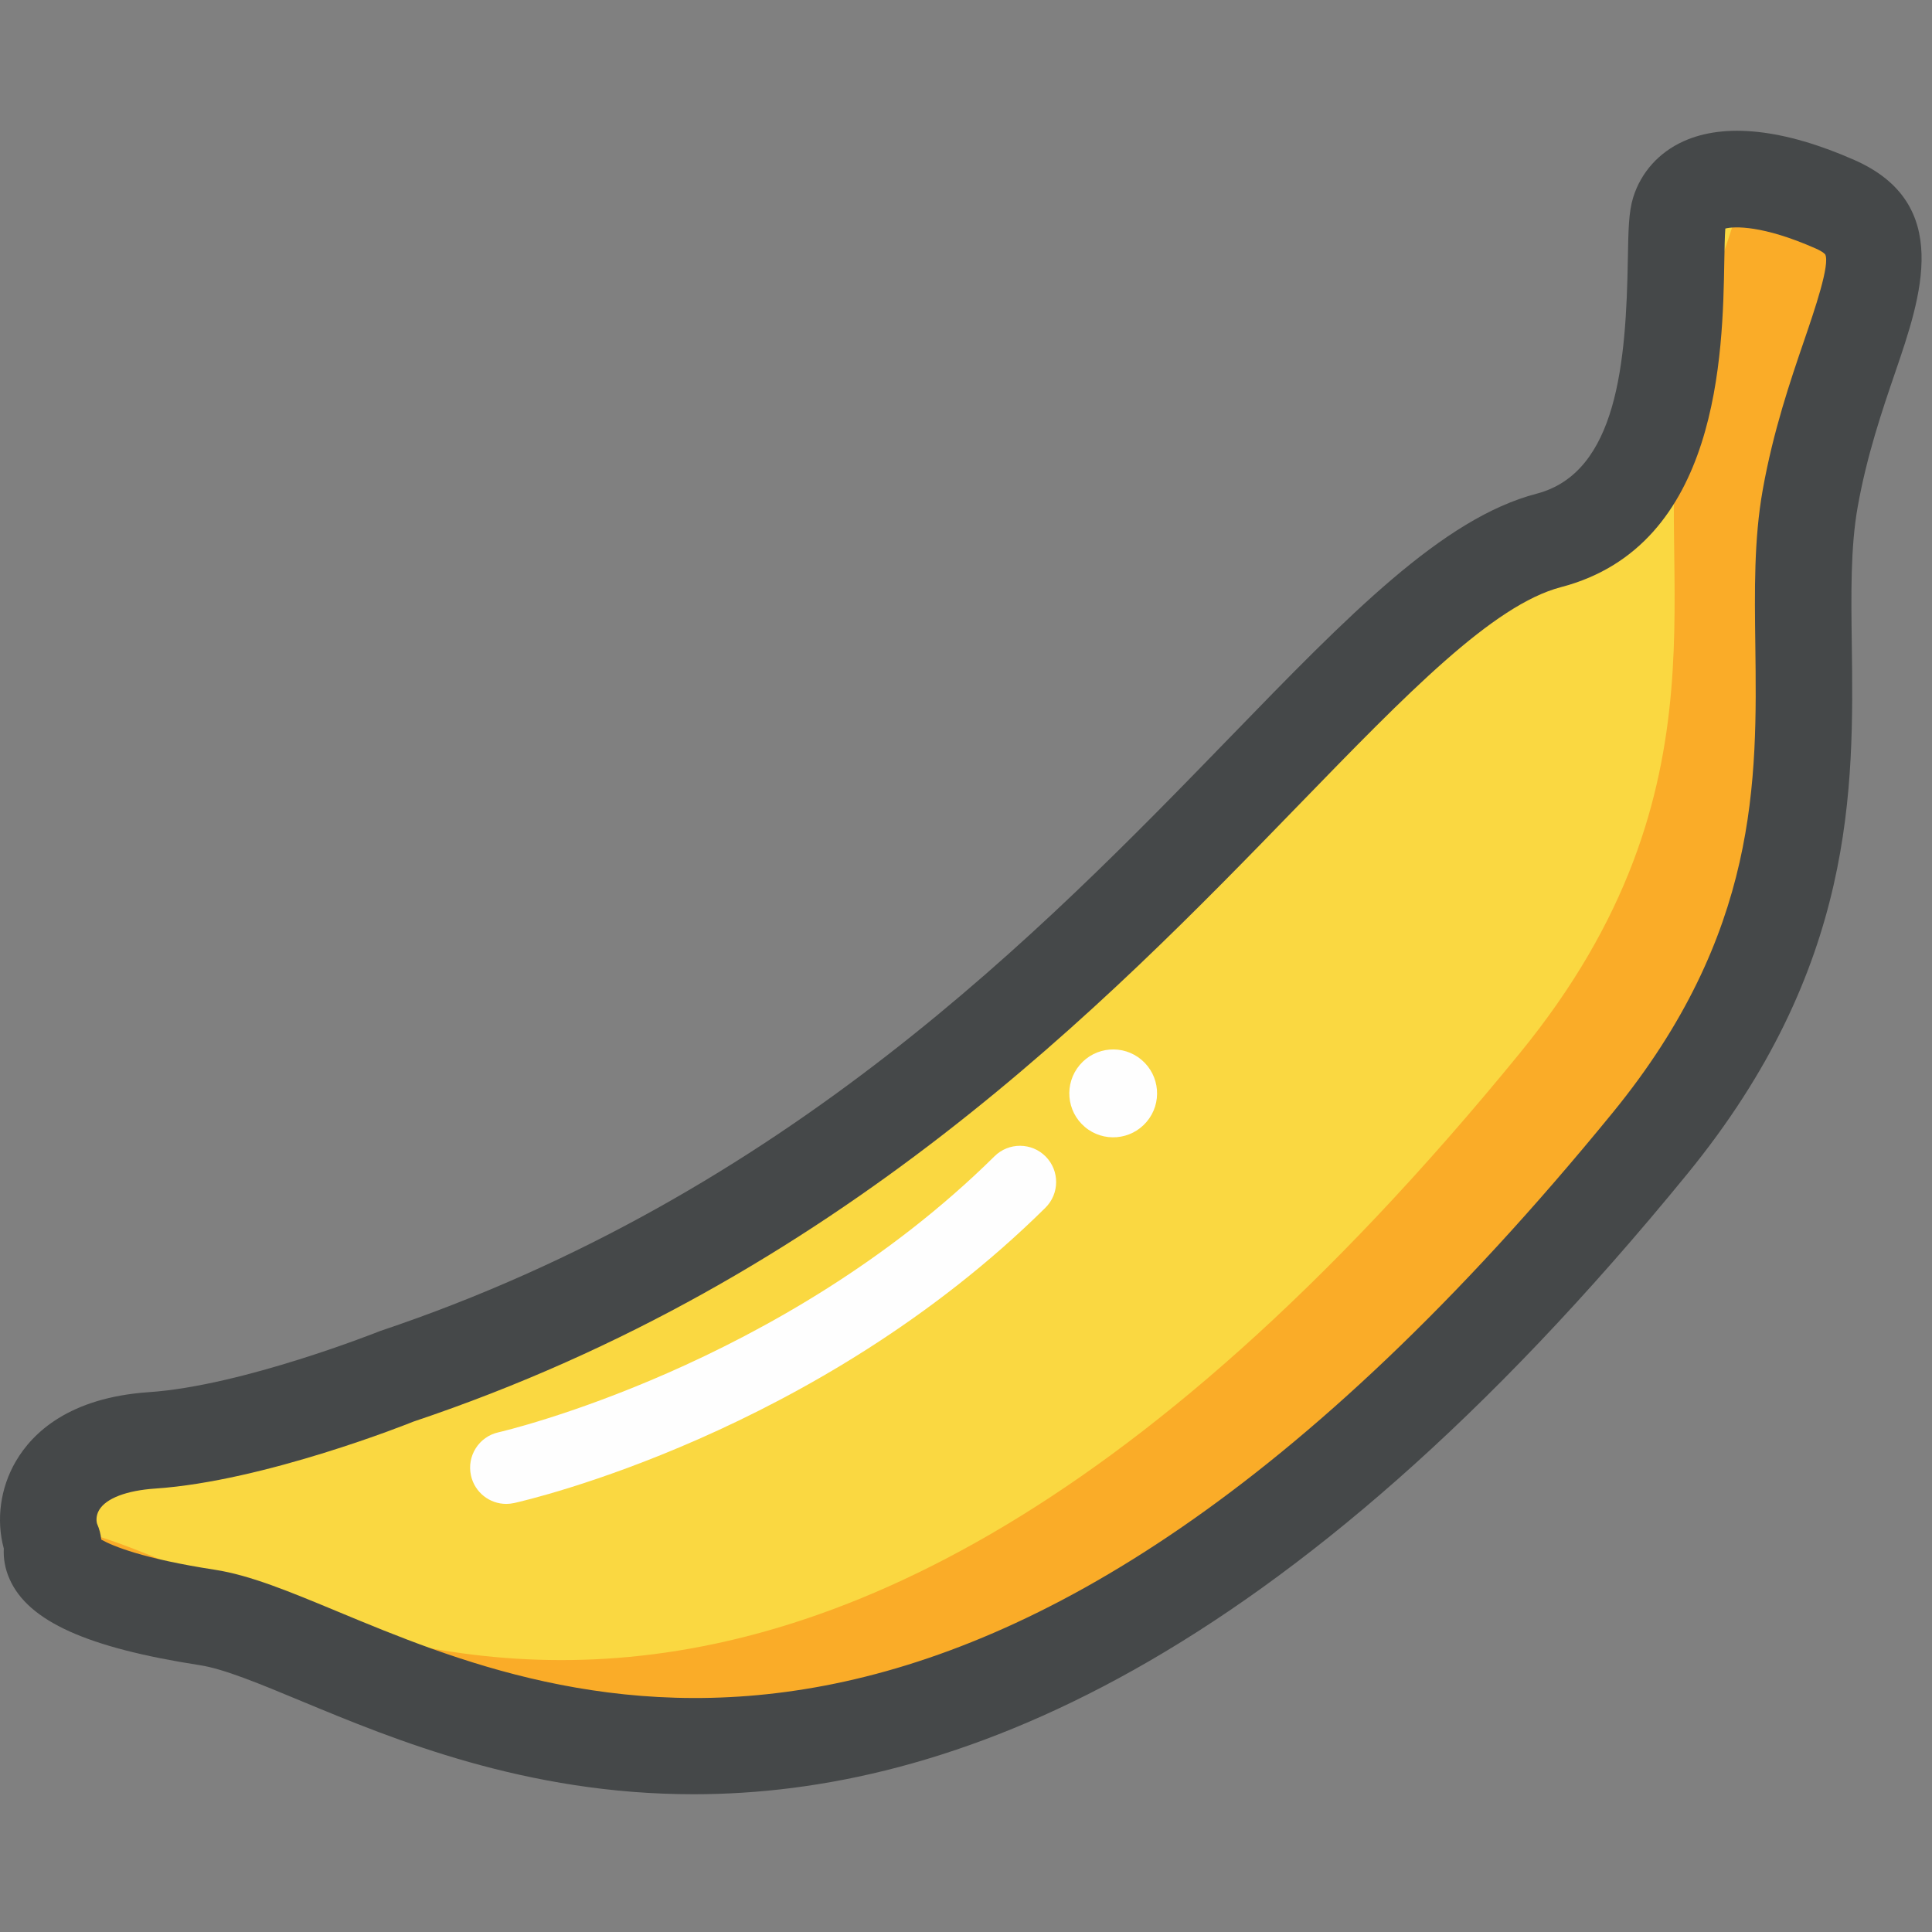
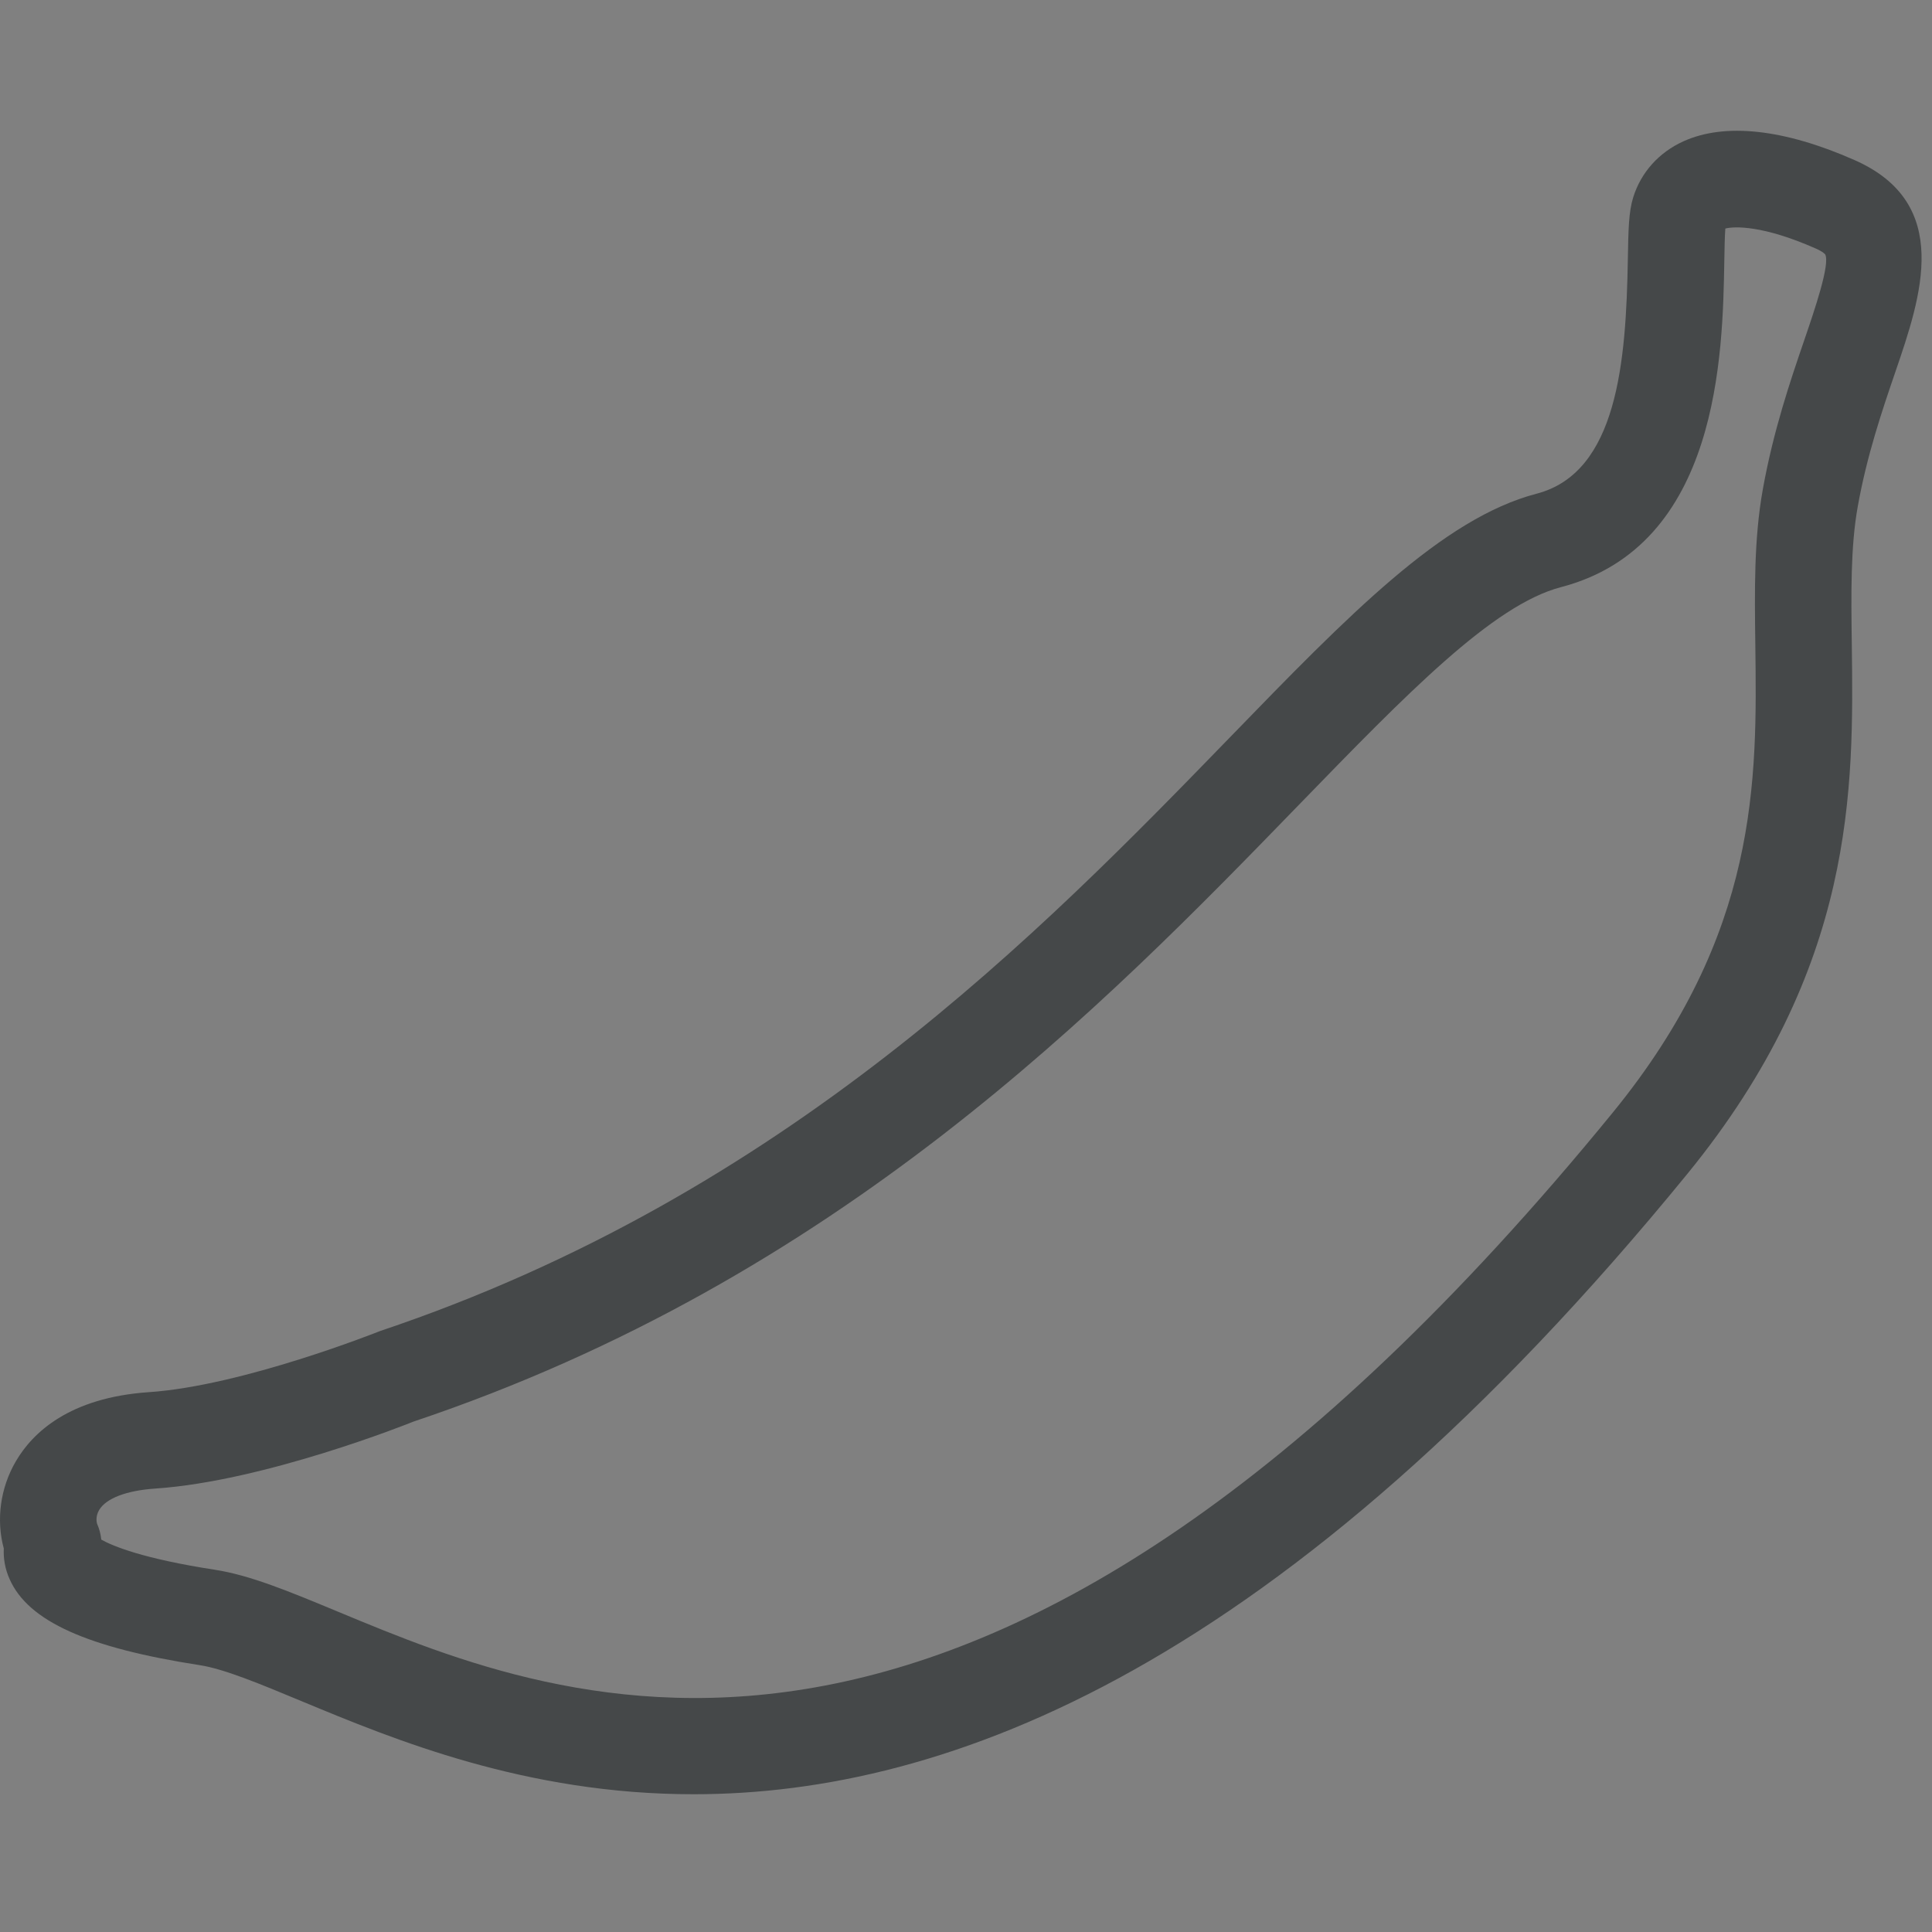
<svg xmlns="http://www.w3.org/2000/svg" height="512px" version="1.1" viewBox="0 0 512 512" width="512px">
  <rect x="0" y="0" width="512" height="512" fill="#808080" stroke="none" />
  <title />
  <desc />
  <defs />
  <g fill="none" fill-rule="evenodd" id="SVG" stroke="none" stroke-width="1">
    <g id="Banana">
      <g transform="translate(0, 34)">
-         <path d="M14.211,375.391 C14.211,375.391 6.503,387.152 54.963,394.651 C103.423,402.138 231.725,520.709 437.299,268.952 C494.746,198.59 471.992,141.448 479.726,98.102 C487.46,54.756 509.548,30.389 486.296,20.113 C463.044,9.849 448.165,12.127 445.02,22.122 C441.888,32.104 451.808,98.422 410.443,109.223 C353.188,124.184 281.143,271.716 105.493,330.599 C105.493,330.599 67.605,345.879 40.288,347.722 C12.958,349.565 10.338,367.213 14.211,375.391" fill="#FAD841" id="Fill-1" />
-         <path d="M486.3,20.118 C476.726,15.895 468.673,13.898 462.166,13.578 C460.376,27.08 450.227,46.596 445.459,73.305 C437.687,116.881 460.568,174.318 402.815,245.038 C196.192,498.088 67.225,378.902 18.522,371.377 C16.541,371.07 14.79,370.75 12.987,370.43 C13.179,372.26 13.55,373.988 14.215,375.396 C14.215,375.396 6.506,387.157 54.967,394.644 C103.427,402.143 231.729,520.714 437.29,268.957 C494.75,198.595 471.996,141.453 479.73,98.107 C487.451,54.748 509.552,30.382 486.3,20.118" fill="#FAAC28" id="Fill-3" />
        <path d="M26.84,374.011 C29.895,375.726 37.872,379.066 56.918,381.997 C66.301,383.443 76.642,387.743 89.732,393.182 C149.646,418.074 261.177,464.401 427.393,260.853 C466.176,213.361 465.639,172.767 465.179,136.959 C464.987,122.548 464.808,108.919 467.135,95.852 C469.934,80.162 474.485,66.853 478.141,56.166 C480.889,48.142 485.031,36.023 483.701,33.425 C483.701,33.425 483.216,32.747 481.145,31.838 C467.122,25.644 459.58,25.964 457.228,26.565 C457.075,28.562 457.011,32.171 456.96,35.178 C456.538,59.673 455.668,110.646 413.664,121.601 C395.64,126.324 372.95,149.692 344.227,179.281 C292.75,232.327 222.24,304.954 109.546,342.746 C108.638,343.13 70.162,358.539 41.144,360.484 C33.564,360.996 28.144,363.056 26.291,366.14 C25.242,367.868 25.613,369.57 25.767,369.903 C26.329,371.196 26.7,372.603 26.84,374.011 M183.84,441.493 C139.33,441.506 104.369,426.981 79.928,416.832 C68.896,412.238 59.347,408.271 53.007,407.298 C23.069,402.665 7.5,395.626 2.553,384.505 C1.287,381.677 0.878,378.9 1.006,376.379 C-1.052,368.815 0.06,360.33 4.202,353.253 C8.625,345.69 18.327,336.386 39.419,334.94 C64.358,333.263 100.355,318.878 100.725,318.738 C208.23,282.661 276.235,212.606 325.896,161.453 C357.393,128.986 382.282,103.352 407.208,96.838 C428.645,91.245 430.934,61.849 431.394,34.743 C431.534,26.898 431.611,22.163 432.825,18.272 C434.896,11.669 439.626,6.396 446.12,3.453 C457.126,-1.538 472.798,0.176 491.461,8.418 C517.551,19.923 509.114,44.61 502.326,64.459 C498.785,74.826 494.759,86.587 492.304,100.344 C490.4,111.018 490.566,123.457 490.745,136.626 C491.243,174.814 491.857,222.345 447.193,277.055 C339.97,408.373 251.027,441.493 183.84,441.493" fill="#454849" id="Fill-5" />
-         <path d="M134.159,364.55 C129.762,364.55 125.812,361.517 124.815,357.037 C123.664,351.88 126.911,346.735 132.076,345.583 C132.817,345.417 207.06,328.255 263.573,272.406 C267.319,268.707 273.403,268.72 277.123,272.496 C280.843,276.271 280.805,282.35 277.034,286.074 C216.481,345.916 139.49,363.603 136.256,364.319 C135.54,364.473 134.849,364.55 134.159,364.55" fill="#FEFEFE" id="Fill-8" />
-         <path d="M302.527,246.873 C307.423,251.032 308.036,258.378 303.882,263.28 C299.727,268.194 292.39,268.796 287.494,264.649 C282.585,260.49 281.985,253.144 286.139,248.23 C290.281,243.328 297.631,242.714 302.527,246.873" fill="#FEFEFE" id="Fill-10" />
      </g>
    </g>
  </g>
</svg>